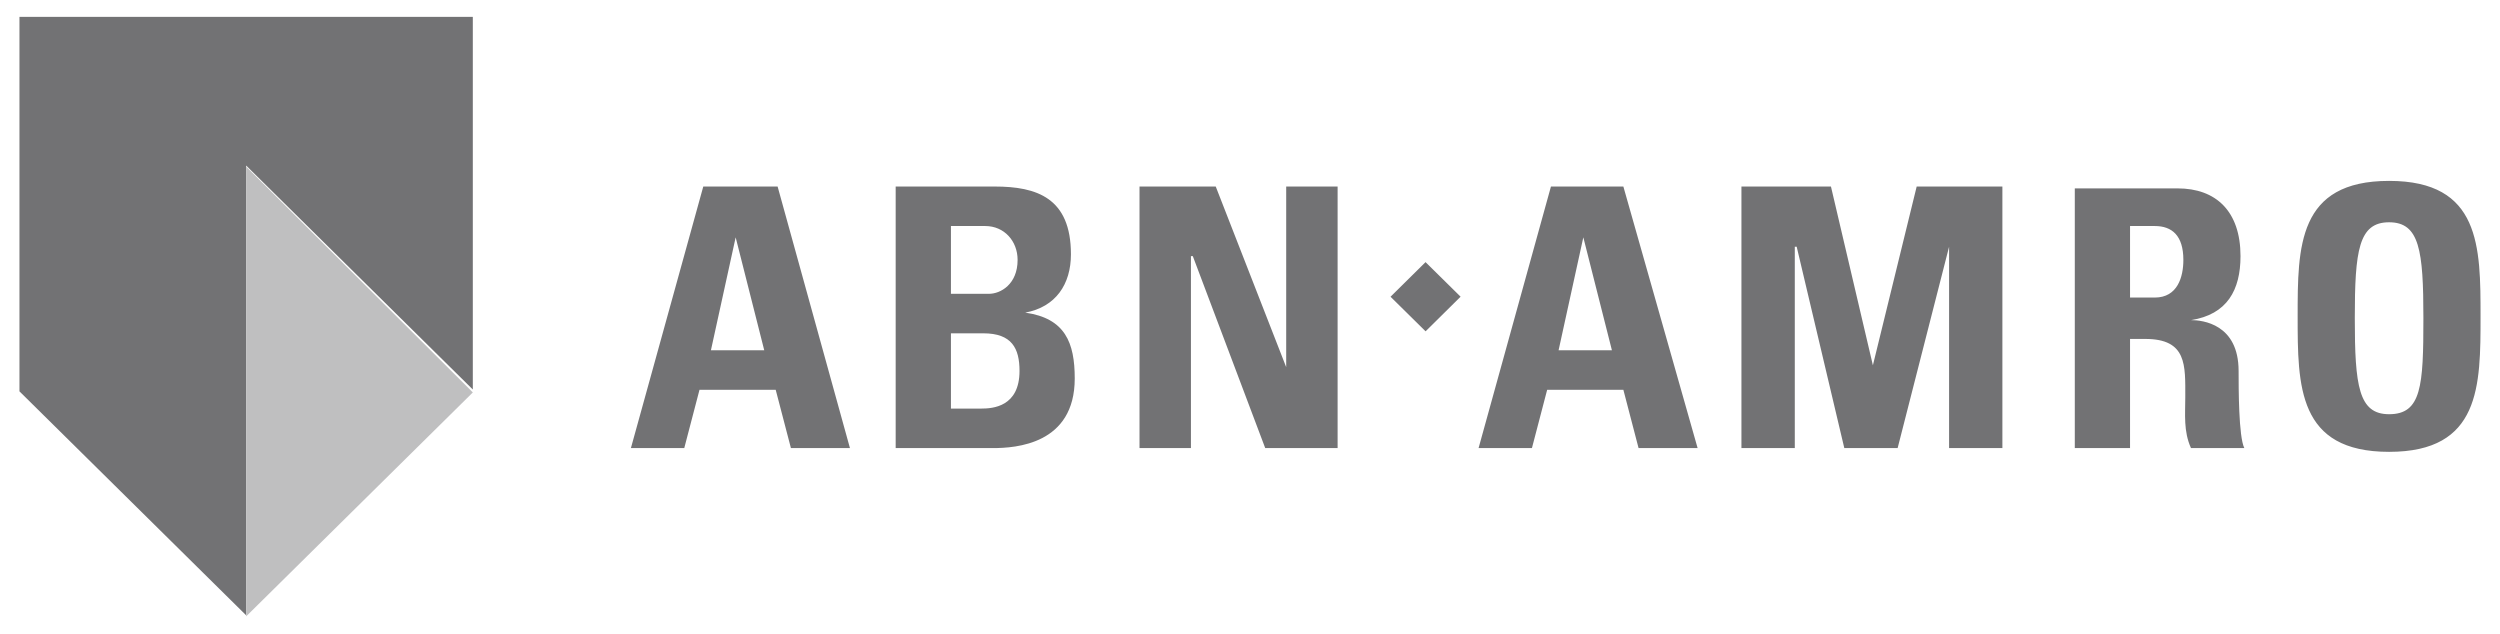
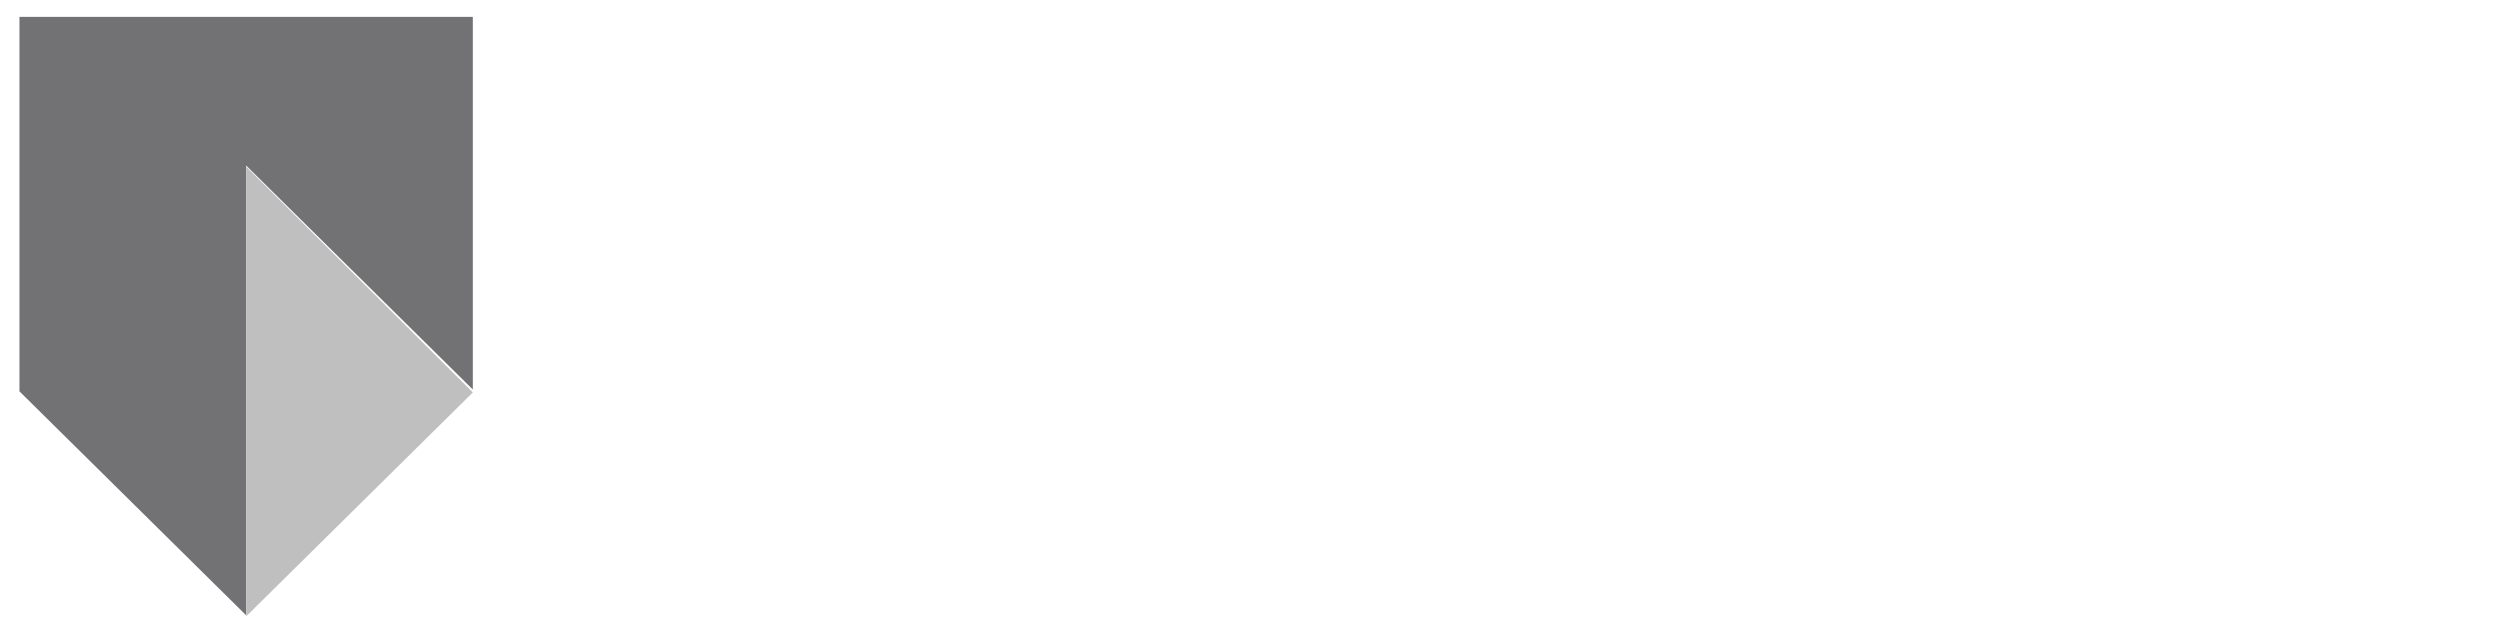
<svg xmlns="http://www.w3.org/2000/svg" width="134" height="34" fill="none">
-   <path d="M25.343.905h-24.3v20.072l12.15 12.003V8.873l12.15 12.004V.904Z" fill="#727274" />
+   <path d="M25.343.905h-24.3v20.072l12.15 12.003V8.873l12.15 12.004V.904" fill="#727274" />
  <path d="m25.343 21.035-12.15 12.003V8.93l12.15 12.104Z" fill="#BFBFC0" />
-   <path d="M128.055 9.696c-4.9 0-4.901 3.53-4.901 7.261 0 3.732.001 7.262 4.901 7.262 4.901 0 4.902-3.53 4.902-7.262 0-3.732-.001-7.261-4.902-7.261Zm-90.359.301-3.88 14.021h2.86l.817-3.126h4.084l.816 3.126h3.164L41.68 9.998h-3.983Zm10.312 0v14.021h5.207c1.225 0 4.391-.2 4.391-3.731 0-1.917-.51-3.228-2.654-3.53 1.634-.303 2.45-1.515 2.45-3.129 0-3.026-1.837-3.63-4.083-3.63h-5.31Zm13.07 0v14.021h2.756V13.73h.101l3.881 10.288h3.88V9.998H68.94v9.682l-3.777-9.683h-4.084Zm22.053 0-3.88 14.021h2.86l.817-3.126h4.084l.815 3.126h3.165l-3.98-14.02h-3.88Zm10.21 0v14.021h2.86V13.226h.102l2.552 10.792h2.858l2.758-10.792v10.792h2.857V9.998h-4.594l-2.347 9.582-2.248-9.583h-4.798Zm17.868.1v13.921h2.961v-5.851h.816c2.246 0 2.145 1.414 2.145 3.128 0 .908-.103 1.815.306 2.723h2.859c-.306-.605-.307-3.227-.307-4.135 0-2.522-1.94-2.725-2.552-2.725 1.939-.302 2.654-1.612 2.654-3.428 0-2.42-1.326-3.632-3.368-3.632h-5.514Zm16.846 1.817c1.634 0 1.839 1.513 1.839 5.144 0 3.631-.103 5.144-1.839 5.144-1.633 0-1.838-1.513-1.838-5.144 0-3.631.205-5.144 1.838-5.144Zm-77.085.201h1.838c1.021 0 1.735.808 1.735 1.816 0 1.312-.919 1.817-1.531 1.817H50.97v-3.633Zm63.2 0h1.326c.919 0 1.532.505 1.532 1.816 0 .908-.307 2.018-1.532 2.018h-1.326v-3.834Zm-74.739.607 1.532 6.052h-2.858l1.326-6.052Zm45.435 0 1.532 6.052H83.54l1.326-6.052ZM76.41 14.05l-1.877 1.855 1.879 1.854 1.876-1.856-1.878-1.853Zm-25.44 3.816h1.736c1.531 0 1.94.806 1.94 2.017 0 1.916-1.43 2.017-2.042 2.017H50.97v-4.034Z" fill="#727274" />
</svg>